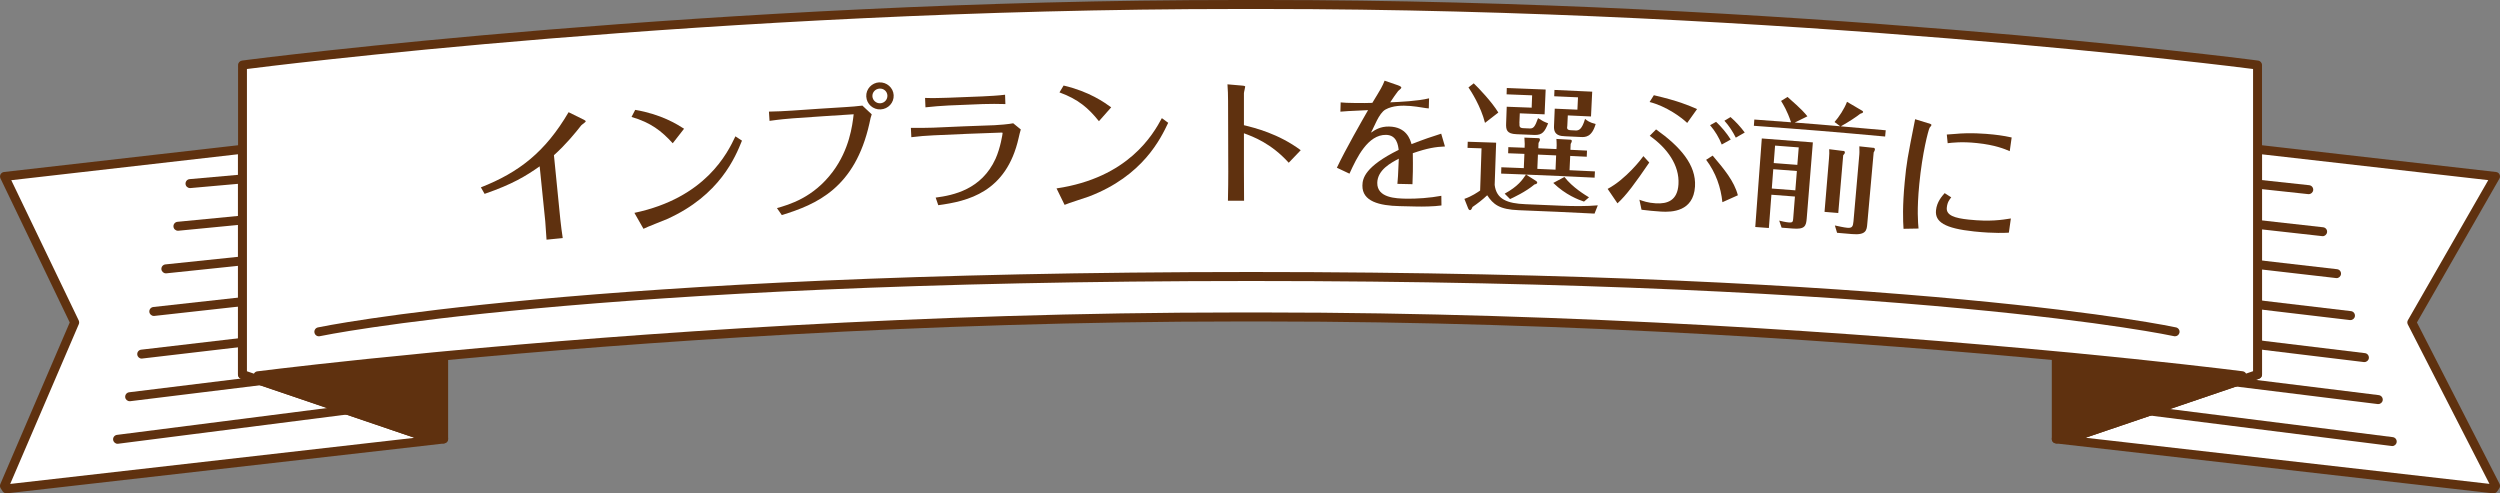
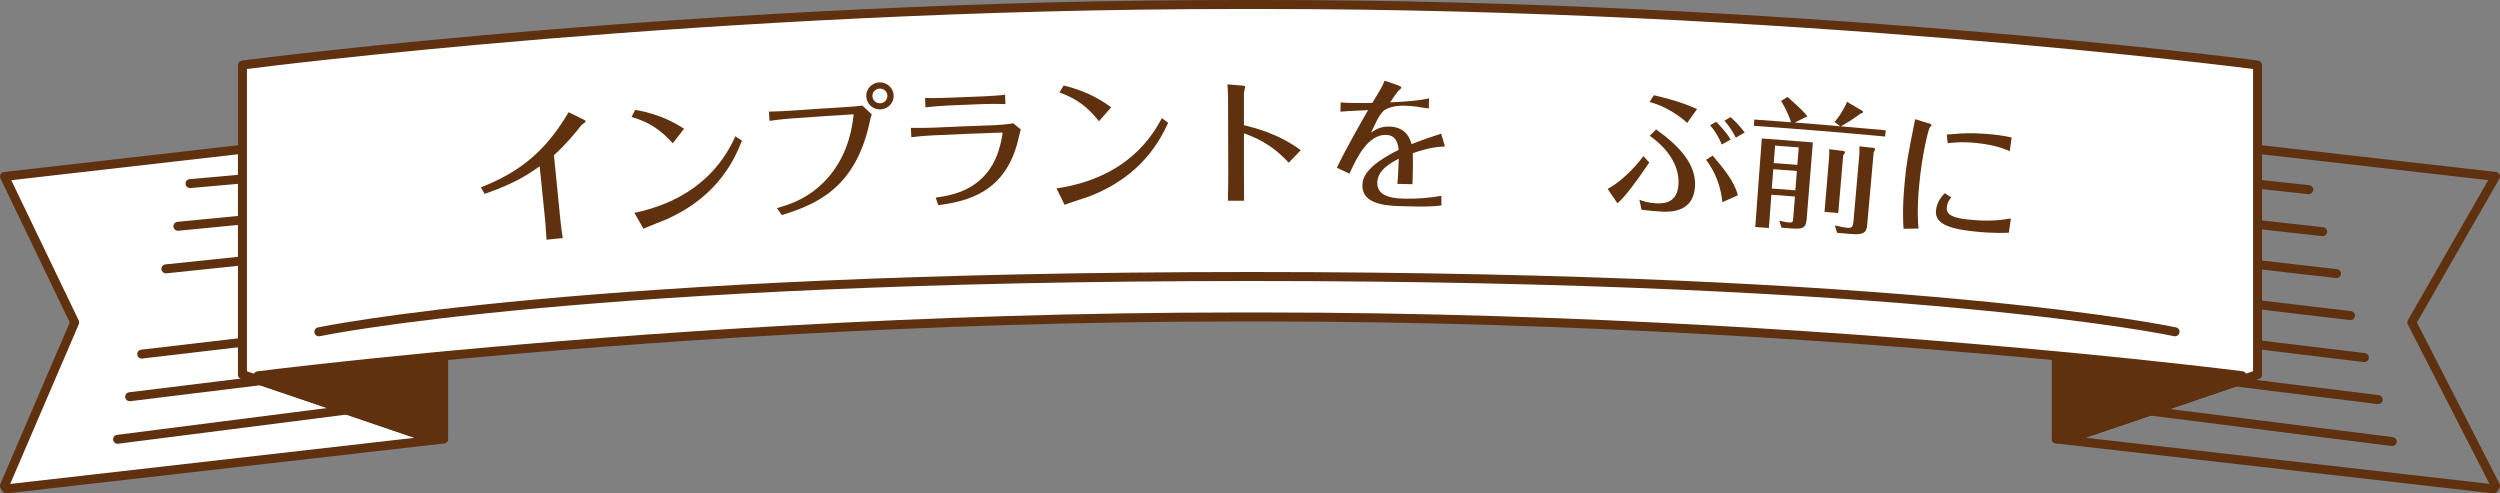
<svg xmlns="http://www.w3.org/2000/svg" id="_レイヤー_2" viewBox="0 0 375 74">
  <rect x="0" y="0" width="375" height="74" fill="#808080" stroke="none" />
  <defs>
    <style>.cls-1{isolation:isolate;}.cls-2{fill:#5f310f;}.cls-3{fill:#fff;}</style>
  </defs>
  <g id="design">
    <g class="cls-1">
      <polygon class="cls-3" points="66.55 65.84 .96 73.33 .67 72.88 11.2 48.35 .67 26.47 36.37 22.39 36.37 56.17 64.17 65.63 64.17 65.03 66.55 65.84" />
      <path class="cls-2" d="M.96,74c-.23,0-.44-.12-.57-.31l-.29-.45c-.12-.19-.14-.42-.05-.63l10.41-24.24L.07,26.76c-.09-.2-.09-.43.02-.62.11-.19.3-.32.51-.34l35.7-4.08c.19-.02.38.04.52.17.14.13.22.31.22.5v33.3l26.54,9.03c.05-.09.12-.17.2-.23.18-.13.4-.16.61-.09l2.38.81c.3.1.49.4.45.71-.03.31-.28.56-.59.6L1.04,74s-.05,0-.08,0ZM1.69,27.03l10.12,21.04c.08.18.09.38.01.56L1.53,72.59l60.65-6.92-26.03-8.85c-.27-.09-.46-.35-.46-.64V23.14L1.69,27.03Z" />
-       <polygon class="cls-3" points="374.33 26.47 361.77 48.35 374.33 72.88 374.03 73.33 308.44 65.84 310.83 65.03 310.83 65.63 338.63 56.17 338.63 22.39 374.33 26.47" />
      <path class="cls-2" d="M374.03,74s-.05,0-.08,0l-65.59-7.49c-.31-.04-.56-.28-.59-.6-.03-.31.15-.61.45-.71l2.39-.81c.21-.07.43-.04.61.09.09.06.16.14.21.24l26.54-9.03V22.39c0-.19.08-.37.22-.5.14-.13.33-.19.52-.17l35.7,4.08c.23.03.42.16.52.36s.1.44-.02.64l-12.37,21.57,12.39,24.2c.11.22.1.48-.04.68l-.3.45c-.13.19-.34.3-.56.3ZM312.81,65.66l60.61,6.92-12.25-23.92c-.1-.2-.1-.44.02-.64l12.05-21-33.93-3.87v33.03c0,.29-.18.54-.46.64l-26.03,8.85Z" />
      <path class="cls-2" d="M358.83,66.9s-.06,0-.08,0l-44.03-5.55c-.37-.05-.63-.38-.58-.75s.39-.63.75-.58l44.03,5.55c.37.05.63.38.58.75-.04.34-.33.59-.67.59Z" />
      <path class="cls-2" d="M356.74,60.61s-.06,0-.08,0l-42.03-5.2c-.37-.05-.63-.38-.59-.75.05-.37.39-.63.75-.59l42.03,5.2c.37.05.63.38.59.75-.04.34-.33.59-.67.59Z" />
      <path class="cls-2" d="M354.66,54.31s-.05,0-.08,0l-40.03-4.85c-.37-.04-.63-.38-.59-.75.04-.37.39-.63.75-.59l40.03,4.85c.37.04.63.38.59.75-.04.34-.33.59-.67.59Z" />
      <path class="cls-2" d="M352.57,48.01s-.05,0-.08,0l-38.02-4.5c-.37-.04-.63-.38-.59-.75.04-.37.38-.63.75-.59l38.02,4.5c.37.04.63.38.59.75-.04.34-.33.59-.67.59Z" />
      <path class="cls-2" d="M350.49,41.71s-.05,0-.08,0l-36.02-4.15c-.37-.04-.63-.37-.59-.74.04-.37.38-.63.74-.59l36.02,4.15c.37.04.63.37.59.74-.04.34-.33.6-.67.6Z" />
      <path class="cls-2" d="M348.4,35.42s-.05,0-.08,0l-34.02-3.8c-.37-.04-.64-.37-.59-.74.04-.37.38-.64.74-.59l34.02,3.8c.37.04.64.37.59.74-.04.34-.33.6-.67.6Z" />
      <path class="cls-2" d="M346.31,29.12s-.05,0-.07,0l-32.02-3.45c-.37-.04-.64-.37-.6-.74.04-.37.38-.64.74-.6l32.02,3.45c.37.04.64.37.6.74-.04.34-.33.6-.67.6Z" />
      <path class="cls-2" d="M17.64,66.57c-.33,0-.62-.25-.67-.59-.05-.37.21-.7.58-.75l43.67-5.58c.36-.04.71.21.75.58s-.21.7-.58.75l-43.66,5.58s-.06,0-.09,0Z" />
      <path class="cls-2" d="M19.45,60.18c-.34,0-.63-.25-.67-.59-.04-.37.22-.7.59-.75l41.85-5.14c.36-.04.7.22.75.59.04.37-.22.7-.59.75l-41.85,5.14s-.05,0-.08,0Z" />
      <path class="cls-2" d="M21.26,53.79c-.34,0-.63-.25-.67-.6-.04-.37.22-.7.59-.74l40.03-4.69c.36-.04.7.22.74.59.04.37-.22.7-.59.74l-40.03,4.69s-.05,0-.08,0Z" />
-       <path class="cls-2" d="M23.07,47.39c-.34,0-.63-.26-.67-.6-.04-.37.23-.7.6-.74l38.21-4.24c.36-.03.7.23.74.6.04.37-.23.7-.6.74l-38.21,4.24s-.05,0-.07,0Z" />
      <path class="cls-2" d="M24.88,41c-.34,0-.63-.26-.67-.6-.04-.37.23-.7.6-.74l36.39-3.8c.36-.03.7.23.74.6.04.37-.23.7-.6.74l-36.39,3.8s-.05,0-.07,0Z" />
      <path class="cls-2" d="M26.69,34.61c-.34,0-.64-.26-.67-.61-.04-.37.24-.7.61-.73l34.57-3.35c.36-.02.7.24.73.61.03.37-.24.7-.61.73l-34.57,3.35s-.04,0-.06,0Z" />
      <path class="cls-2" d="M28.5,28.21c-.34,0-.64-.26-.67-.61-.03-.37.24-.7.61-.73l32.76-2.91c.36-.02.7.24.73.61.03.37-.24.7-.61.73l-32.76,2.91s-.04,0-.06,0Z" />
      <path class="cls-2" d="M66.55,53.38v12.46l-2.38-.81-25.48-8.67c2.9-.36,11.97-1.46,25.48-2.76.77-.07,1.56-.15,2.38-.22Z" />
      <path class="cls-2" d="M66.55,66.51c-.07,0-.15-.01-.22-.04l-27.86-9.48c-.3-.1-.48-.39-.45-.71.03-.31.28-.56.59-.6,3.27-.41,12.31-1.49,25.5-2.76l.8-.08c.52-.05,1.05-.1,1.58-.15.19-.01.37.05.51.17.14.13.22.31.22.5v12.46c0,.22-.1.42-.28.55-.12.08-.25.13-.39.13ZM41.7,56.67l24.18,8.23v-10.78c-.28.03-.56.05-.84.08l-.8.08c-10.31.99-18.09,1.87-22.54,2.4Z" />
      <path class="cls-2" d="M336.32,56.36l-25.49,8.66-2.39.81v-12.46c.81.07,1.61.15,2.39.22,13.52,1.31,22.59,2.4,25.49,2.76Z" />
      <path class="cls-2" d="M308.44,66.51c-.14,0-.28-.04-.39-.12-.18-.13-.28-.33-.28-.55v-12.46c0-.19.08-.37.22-.5.14-.13.33-.18.51-.17l2.39.22c13.26,1.28,22.26,2.36,25.52,2.77.31.04.55.29.59.6.03.31-.16.6-.45.71l-27.88,9.48c-.07.02-.14.04-.22.04ZM309.11,54.11v10.79l24.2-8.23c-4.44-.53-12.2-1.41-22.55-2.41l-1.65-.16Z" />
      <path class="cls-3" d="M338.63,9.76v46.41l-27.81,9.46v-.6l25.49-8.66c-2.9-.36-11.98-1.46-25.49-2.76-.78-.07-1.57-.15-2.39-.22-27.36-2.58-71.27-5.83-118.94-5.83h-3.76c-47.79,0-91.79,3.25-119.18,5.83-.81.07-1.61.15-2.38.22-13.52,1.3-22.58,2.4-25.48,2.76l25.48,8.67v.6l-27.81-9.46V9.76l.98-.13c.69-.09,69.41-8.96,148.38-8.96.59,0,1.18,0,1.76,0,.69,0,1.4,0,2.09,0,78.86,0,147.37,8.87,148.07,8.96l.98.13Z" />
      <path class="cls-2" d="M310.83,66.3c-.14,0-.28-.04-.39-.12-.18-.13-.28-.33-.28-.55v-.6c0-.29.18-.54.46-.64l22.7-7.71c-4.44-.53-12.2-1.41-22.55-2.41l-2.38-.22c-28.19-2.66-71.7-5.83-118.88-5.83h-3.76c-47.39,0-90.93,3.17-119.11,5.83-.54.05-1.06.1-1.58.15l-.8.08c-10.31.99-18.09,1.87-22.54,2.4l22.69,7.72c.27.09.46.35.46.64v.6c0,.22-.1.42-.28.55-.18.12-.4.16-.61.09l-27.81-9.46c-.27-.09-.46-.35-.46-.64V9.76c0-.34.25-.62.58-.67l.98-.13c.68-.09,69.85-8.96,148.47-8.96.6,0,1.19,0,1.77,0,.68,0,1.38,0,2.08,0,78.32,0,147.48,8.87,148.15,8.96l.98.13c.33.04.58.33.58.67v46.41c0,.29-.18.54-.46.64l-27.81,9.46c-.07.02-.14.04-.22.04ZM37.04,55.69l1.05.36c.1-.19.29-.33.51-.35,3.27-.41,12.31-1.49,25.5-2.76l.8-.08c.52-.05,1.05-.1,1.58-.15,28.21-2.66,71.8-5.84,119.24-5.84h3.76c47.24,0,90.79,3.17,119.01,5.83l2.39.22c13.26,1.28,22.26,2.36,25.52,2.77.22.03.41.16.51.35l1.05-.36V10.35l-.4-.05c-.67-.09-69.75-8.95-147.98-8.95-.69,0-1.39,0-2.08,0-.59,0-1.18,0-1.77,0C107.2,1.34,38.12,10.21,37.44,10.3l-.4.05v45.34Z" />
      <path class="cls-2" d="M326.27,50.45s-.1,0-.15-.02c-.37-.08-38.46-8.28-138.44-8.28s-139.33,8.2-139.71,8.28c-.36.08-.72-.15-.8-.52-.08-.36.15-.72.52-.8.39-.08,39.83-8.31,139.99-8.31s138.36,8.23,138.73,8.31c.36.08.59.44.51.8-.07.31-.35.53-.66.53Z" />
    </g>
    <path class="cls-2" d="M72.12,28.11c5.75-2.26,9.67-5.32,13.17-11.28.92.45,1.37.68,2.29,1.13.11.05.27.16.28.23.01.13-.58.5-.67.61-.88,1.12-2.29,2.86-4.1,4.48.38,3.86.58,5.79.96,9.65.09.94.23,1.86.36,2.78-.97.1-1.46.15-2.43.24-.04-.78-.15-2.35-.19-2.73-.34-3.31-.5-4.96-.84-8.27-2.08,1.46-4.07,2.68-8.26,4.13-.22-.39-.33-.59-.56-.98Z" />
    <path class="cls-2" d="M111.3,21.09c-.98,2.41-3.29,8.19-11.22,11.76-.51.23-3.03,1.19-3.56,1.47-.54-.96-.81-1.44-1.36-2.39,10.67-2.25,13.96-8.95,15.15-11.48.4.26.59.39.99.65ZM100.91,21.49c-1.7-1.87-3.3-3.1-6.18-3.95.22-.42.33-.64.55-1.06,3.94.67,6.29,2.17,7.33,2.83-.68.87-1.03,1.31-1.71,2.19Z" />
    <path class="cls-2" d="M116.53,31.22c1.81-.52,5.46-1.54,8.39-5.47,2.48-3.33,2.93-6.87,3.13-8.61-3.65.23-5.48.35-9.13.61-.7.05-2.03.17-3.49.38-.04-.55-.06-.83-.09-1.39.92,0,2.55-.09,3.47-.15,3.22-.23,4.83-.33,8.05-.53.7-.04,1.73-.12,2.5-.22.56.53.84.79,1.4,1.31-.17.47-.18.58-.35,1.37-2.17,9.7-7.94,12.14-13.14,13.74-.29-.42-.44-.63-.73-1.05ZM131.89,12.36c1.12-.06,2.1.8,2.16,1.91.06,1.14-.82,2.08-1.95,2.14-1.13.06-2.1-.79-2.16-1.93-.06-1.13.84-2.07,1.95-2.13ZM131.94,13.29c-.64.03-1.11.56-1.08,1.15.03.61.57,1.09,1.19,1.05.58-.03,1.09-.52,1.06-1.17-.03-.61-.55-1.07-1.17-1.03Z" />
    <path class="cls-2" d="M136.63,19.18c.81.02,2.54,0,3.35-.03,3.68-.17,5.52-.24,9.21-.37.6-.02,2.19-.16,2.79-.29.46.37.68.56,1.14.93-.15.49-.19.7-.32,1.25-1.84,8.23-7.69,9.51-12.06,10.11-.16-.46-.23-.68-.39-1.14,2.67-.35,6.88-1.22,8.98-5.82.75-1.67,1.06-3.76,1.06-3.85s-.11-.08-.22-.08c-4.05.14-6.08.22-10.13.41-.98.04-2.38.15-3.34.28-.03-.56-.04-.84-.07-1.41ZM150.81,15.61c-.88-.03-2.48-.04-3.38,0-2.04.08-3.07.12-5.11.21-.98.04-2.54.17-3.5.28-.03-.56-.04-.84-.06-1.41.92.04,2.57.01,3.49-.03,2.04-.09,3.06-.13,5.09-.2.94-.04,2.52-.13,3.42-.25.02.56.03.85.05,1.41Z" />
    <path class="cls-2" d="M175.23,18.42c-1.12,2.35-3.78,7.97-11.9,11.06-.52.2-3.1,1-3.64,1.25-.48-.99-.72-1.48-1.21-2.47,10.78-1.6,14.47-8.08,15.8-10.54.38.28.57.42.95.7ZM164.84,18.18c-1.58-1.97-3.11-3.3-5.92-4.32.25-.41.37-.62.62-1.03,3.88.91,6.14,2.55,7.14,3.27-.74.83-1.1,1.25-1.84,2.08Z" />
    <path class="cls-2" d="M184.21,15.13c0-.67-.03-1.85-.09-2.48.88.07,1.32.11,2.21.19.11,0,.45.04.45.15,0,.15-.19.82-.19.99,0,1.92,0,2.88,0,4.8,1.64.4,5.18,1.27,8.52,3.75-.72.75-1.08,1.13-1.8,1.88-2.67-2.94-5.34-3.91-6.72-4.42,0,2.31,0,3.47,0,5.79,0,1.49,0,2.86.02,4.33-.97,0-1.45,0-2.42,0,.04-1.28.05-3.7.05-4.35-.01-4.25-.02-6.37-.03-10.62Z" />
    <path class="cls-2" d="M216.75,21.97c-1.41.06-2.6.24-4.83,1.01.04,2,0,3.79-.05,4.65-.9-.02-1.36-.03-2.26-.05.03-.23.14-1.64.21-3.78-1.14.61-3.19,1.66-3.23,3.62-.04,2.29,2.87,2.35,4.28,2.38,1.58.04,3.7-.12,5.33-.43,0,.58.01.87.02,1.45-1.12.16-2.91.18-3.67.16-1.04-.03-1.55-.04-2.59-.06-3.05-.07-5.64-.7-5.6-3.1.02-1.07.39-2.84,5.44-5.34-.09-.7-.27-2.22-1.89-2.25-2.72-.05-4.38,3.37-5.49,5.82-.76-.36-1.14-.53-1.89-.89,1.28-2.72,3.82-7.14,4.68-8.64-3.14.13-3.49.18-4.15.23.02-.56.02-.83.04-1.39.58.05,1,.08,2.2.09,1.03.02,1.82,0,2.55-.02,1.37-2.25,1.48-2.43,1.84-3.33.8.28,1.2.42,2,.69.38.14.51.24.51.37,0,.11-.4.41-.48.49-.15.16-.95,1.33-1.19,1.7,1.56-.07,4.07-.18,5.83-.6-.02.61-.02.91-.04,1.51-.81,0-4.37-1.02-6.5.17-1,.56-1.69,2.64-2.18,3.47.65-.43,1.4-.94,2.72-.92,2.62.05,3.17,1.94,3.37,2.64,1.87-.73,3.09-1.14,4.45-1.57.23.76.34,1.15.56,1.91Z" />
-     <path class="cls-2" d="M224.42,21.41c-.09,2.53-.14,3.8-.22,6.33.26,2.16,1.89,2.78,4.62,2.89,2.18.09,3.27.13,5.46.23,1.64.07,3.78.09,5.39-.06-.19.5-.29.74-.49,1.24-4.55-.23-6.82-.33-11.37-.51-2.91-.11-3.83-.88-4.73-2.24-.68.65-1.41,1.21-2.21,1.76-.09.25-.21.48-.37.47-.13,0-.23-.13-.31-.35-.21-.54-.32-.81-.53-1.34,1.13-.39,1.98-.99,2.36-1.25.08-2.53.13-3.8.21-6.33-.84-.03-1.26-.04-2.1-.07.01-.37.02-.55.03-.92,1.7.05,2.55.08,4.25.14ZM222.75,18.43c-.62-2.48-2.11-4.78-2.48-5.32.32-.24.47-.36.79-.61.81.78,2.7,2.76,3.69,4.38-.8.62-1.2.93-2,1.55ZM233.47,22.38c.01-.23.02-.34.03-.57.01-.27-.03-.8-.04-.97.82.04,1.22.07,2.04.11.11,0,.27.03.27.18,0,.17-.1.33-.17.46-.02.35-.02.53-.04.88.99.05,1.49.07,2.49.12-.02.37-.03.55-.04.92-.99-.05-1.49-.07-2.48-.12-.04.86-.06,1.29-.1,2.14,1.52.07,2.29.11,3.81.18-.02.38-.03.57-.05.94-4.11-.2-6.17-.3-10.28-.46.58.37.87.55,1.45.92.12.09.23.16.22.26,0,.17-.11.23-.41.3-1.29,1.1-3.25,2-3.66,2.19-.33-.32-.49-.49-.81-.81,2.01-1.1,2.66-2.07,3.2-2.87-1.49-.06-2.24-.09-3.73-.14.01-.38.02-.57.03-.95,1.35.05,2.02.07,3.37.13.03-.86.05-1.29.09-2.14-.98-.04-1.46-.06-2.44-.09.01-.37.02-.55.03-.92.98.04,1.47.06,2.44.09,0-.22.01-.33.02-.55,0-.17-.03-.78-.05-.97.81.03,1.21.05,2.02.08.17,0,.32.03.31.22,0,.17-.12.33-.21.5-.01.32-.02.48-.03.8,1.1.05,1.64.07,2.74.12ZM227.92,18.47c-.02.53,0,.74.65.76.36.01.54.02.9.04.55.02.78-.26,1.24-1.55.67.43.83.52,1.51.78-.5,1.22-.84,1.8-2.1,1.74-1.06-.04-1.6-.06-2.66-.11-1.45-.06-1.58-.65-1.54-1.64.04-.99.05-1.49.09-2.48,1.5.06,2.24.08,3.74.14.03-.74.04-1.11.07-1.85-1.53-.06-2.3-.09-3.83-.15.01-.38.02-.57.03-.95,2.33.09,3.5.13,5.83.23-.06,1.49-.09,2.23-.16,3.72-1.49-.06-2.23-.09-3.72-.15-.02.58-.03.87-.06,1.45ZM230.69,23.19c-.04.86-.05,1.29-.09,2.14,1.09.05,1.64.07,2.73.12.04-.86.06-1.29.09-2.14-1.1-.05-1.64-.07-2.74-.12ZM235.07,19c-.01.27-.02.5.51.53.31.01.46.02.77.04.49.02.95-.17,1.41-1.74.29.25.64.54,1.59.77-.57,1.97-1.53,1.99-2.25,1.95-.93-.04-1.39-.07-2.32-.11-.68-.03-1.75-.08-1.68-1.51.05-1.05.07-1.58.11-2.63,1.36.06,2.04.09,3.4.15.03-.74.05-1.11.09-1.85-1.43-.07-2.14-.1-3.57-.16.02-.38.02-.57.04-.95,2.26.1,3.39.15,5.66.26-.07,1.49-.11,2.23-.18,3.72-1.39-.07-2.09-.1-3.48-.16-.03.67-.05,1.01-.08,1.68ZM234.66,26.54c1.22,1.59,3.2,2.76,3.69,3.06-.3.25-.45.38-.75.64-.85-.29-2.74-.99-4.61-2.8.67-.36,1-.54,1.67-.89Z" />
    <path class="cls-2" d="M241.15,28.33c2.72-1.44,5.11-4.53,5.36-4.91.35.38.53.57.88.96-2.07,3.04-3.44,4.91-4.77,6.12-.59-.87-.88-1.3-1.47-2.16ZM245.91,29.96c.5.18,1.26.47,2.47.54,1.73.1,3.24-.41,3.39-2.85.18-2.86-1.69-5.44-4.31-7.28.38-.38.57-.57.95-.96,3.61,2.57,6.05,5.32,5.84,8.58-.24,3.74-3.44,3.85-5.08,3.75-.95-.06-2.02-.16-2.94-.28-.13-.61-.19-.91-.32-1.51ZM248.07,14.28c3.71.87,5.13,1.49,6.49,2.08-.59.83-.89,1.25-1.48,2.08-.87-.83-3.1-2.49-5.64-3.14.26-.41.38-.61.64-1.02ZM256.9,23.34c1.7,2.01,3.23,3.83,3.78,5.95-.93.42-1.39.62-2.32,1.04-.23-2.21-.97-4.41-2.44-6.36.39-.25.59-.38.98-.63ZM257.41,18.27c.73.68,1.58,1.67,2.2,2.66-.54.3-.81.45-1.35.75-.4-1.04-1.02-2.05-1.75-2.9.36-.2.55-.3.91-.51ZM259.58,17.56c.79.69,1.53,1.5,2.13,2.32-.54.31-.8.46-1.34.77-.43-.87-1.03-1.8-1.71-2.54.37-.22.55-.33.92-.55Z" />
    <path class="cls-2" d="M276.03,18.94c-.34-.26-.51-.38-.85-.64.64-.71,1.5-2.01,1.87-3.03.91.53,1.37.8,2.28,1.34.08.05.14.1.13.2-.01.13-.19.17-.43.26-.58.46-1.61,1.15-2.91,1.88,2.7.23,4.04.35,6.74.59-.03.38-.05.57-.09.94-7.87-.72-11.81-1.04-19.69-1.61.03-.38.04-.57.07-.94,2.2.16,3.3.24,5.51.41-.59-1.76-1.21-2.73-1.5-3.2.39-.24.58-.36.97-.6,2.2,1.92,2.65,2.49,2.98,2.91-.76.37-1.14.56-1.9.93,2.73.21,4.1.32,6.83.56ZM271.93,21.35c-.37,4.55-.55,6.83-.92,11.39-.09,1.17-.28,1.69-2.11,1.54-.66-.05-1-.08-1.66-.13-.14-.42-.22-.64-.36-1.06.91.24,1.42.28,1.46.28.59.04.6-.14.64-.6.1-1.32.16-1.98.26-3.29-1.41-.11-2.11-.17-3.53-.27-.15,2-.23,3-.38,4.99-.82-.06-1.22-.09-2.04-.15.39-5.31.59-7.97.98-13.28,3.07.23,4.6.34,7.66.59ZM269.81,22.11c-1.42-.11-2.13-.17-3.55-.27-.08,1.05-.12,1.57-.2,2.62,1.42.11,2.12.16,3.54.27.08-1.05.12-1.57.21-2.62ZM269.53,25.65c-1.42-.11-2.12-.17-3.54-.27-.09,1.16-.13,1.74-.22,2.9,1.41.11,2.12.16,3.53.27.09-1.16.14-1.74.23-2.89ZM276.45,22.63c.15.01.3.05.28.26,0,.11-.11.24-.25.4-.3,3.46-.44,5.19-.74,8.66-.83-.07-1.24-.11-2.06-.17.27-3.2.4-4.81.67-8.01.06-.67.05-.9.03-1.39.83.1,1.25.15,2.08.26ZM280.96,22.16c.08,0,.3.05.28.24-.02.19-.12.35-.19.47-.38,4.28-.58,6.42-.96,10.71-.08.94-.15,1.72-2.3,1.53-.89-.08-1.34-.12-2.23-.19-.13-.44-.2-.66-.33-1.1.54.11,1.33.3,1.88.35.71.06.84-.2.91-.96.35-4.02.53-6.04.88-10.06,0-.04.04-.5,0-1.2.82.09,1.24.13,2.06.22Z" />
    <path class="cls-2" d="M289.26,18.48c.46.15.46.19.45.3,0,.08-.22.3-.27.38-.19.38-1.09,3.72-1.55,8.49-.37,3.83-.19,5.71-.11,6.63-.9.01-1.35.02-2.25.04-.08-1.21-.17-3.4.18-7.04.27-2.85.39-3.51,1.56-9.4.8.25,1.21.37,2.01.62ZM292.69,29.6c-.25.31-.59.72-.67,1.54-.12,1.17,1.18,1.58,3.29,1.8,3.24.34,4.98.04,6.32-.17-.12.85-.18,1.28-.3,2.13-.41.02-2.12.14-5.21-.18-4.46-.47-5.89-1.45-5.72-3.17.12-1.26.9-2.13,1.3-2.58.39.25.59.38.98.63ZM301.47,22.68c-.72-.31-2.18-.94-4.93-1.22-2.26-.24-3.71-.06-4.39.02-.05-.52-.08-.78-.13-1.3.5-.03.69-.04,1.24-.09,2.26-.22,4.51-.04,5.76.09,1.32.14,2.06.31,2.73.44-.12.83-.17,1.24-.29,2.06Z" />
  </g>
</svg>